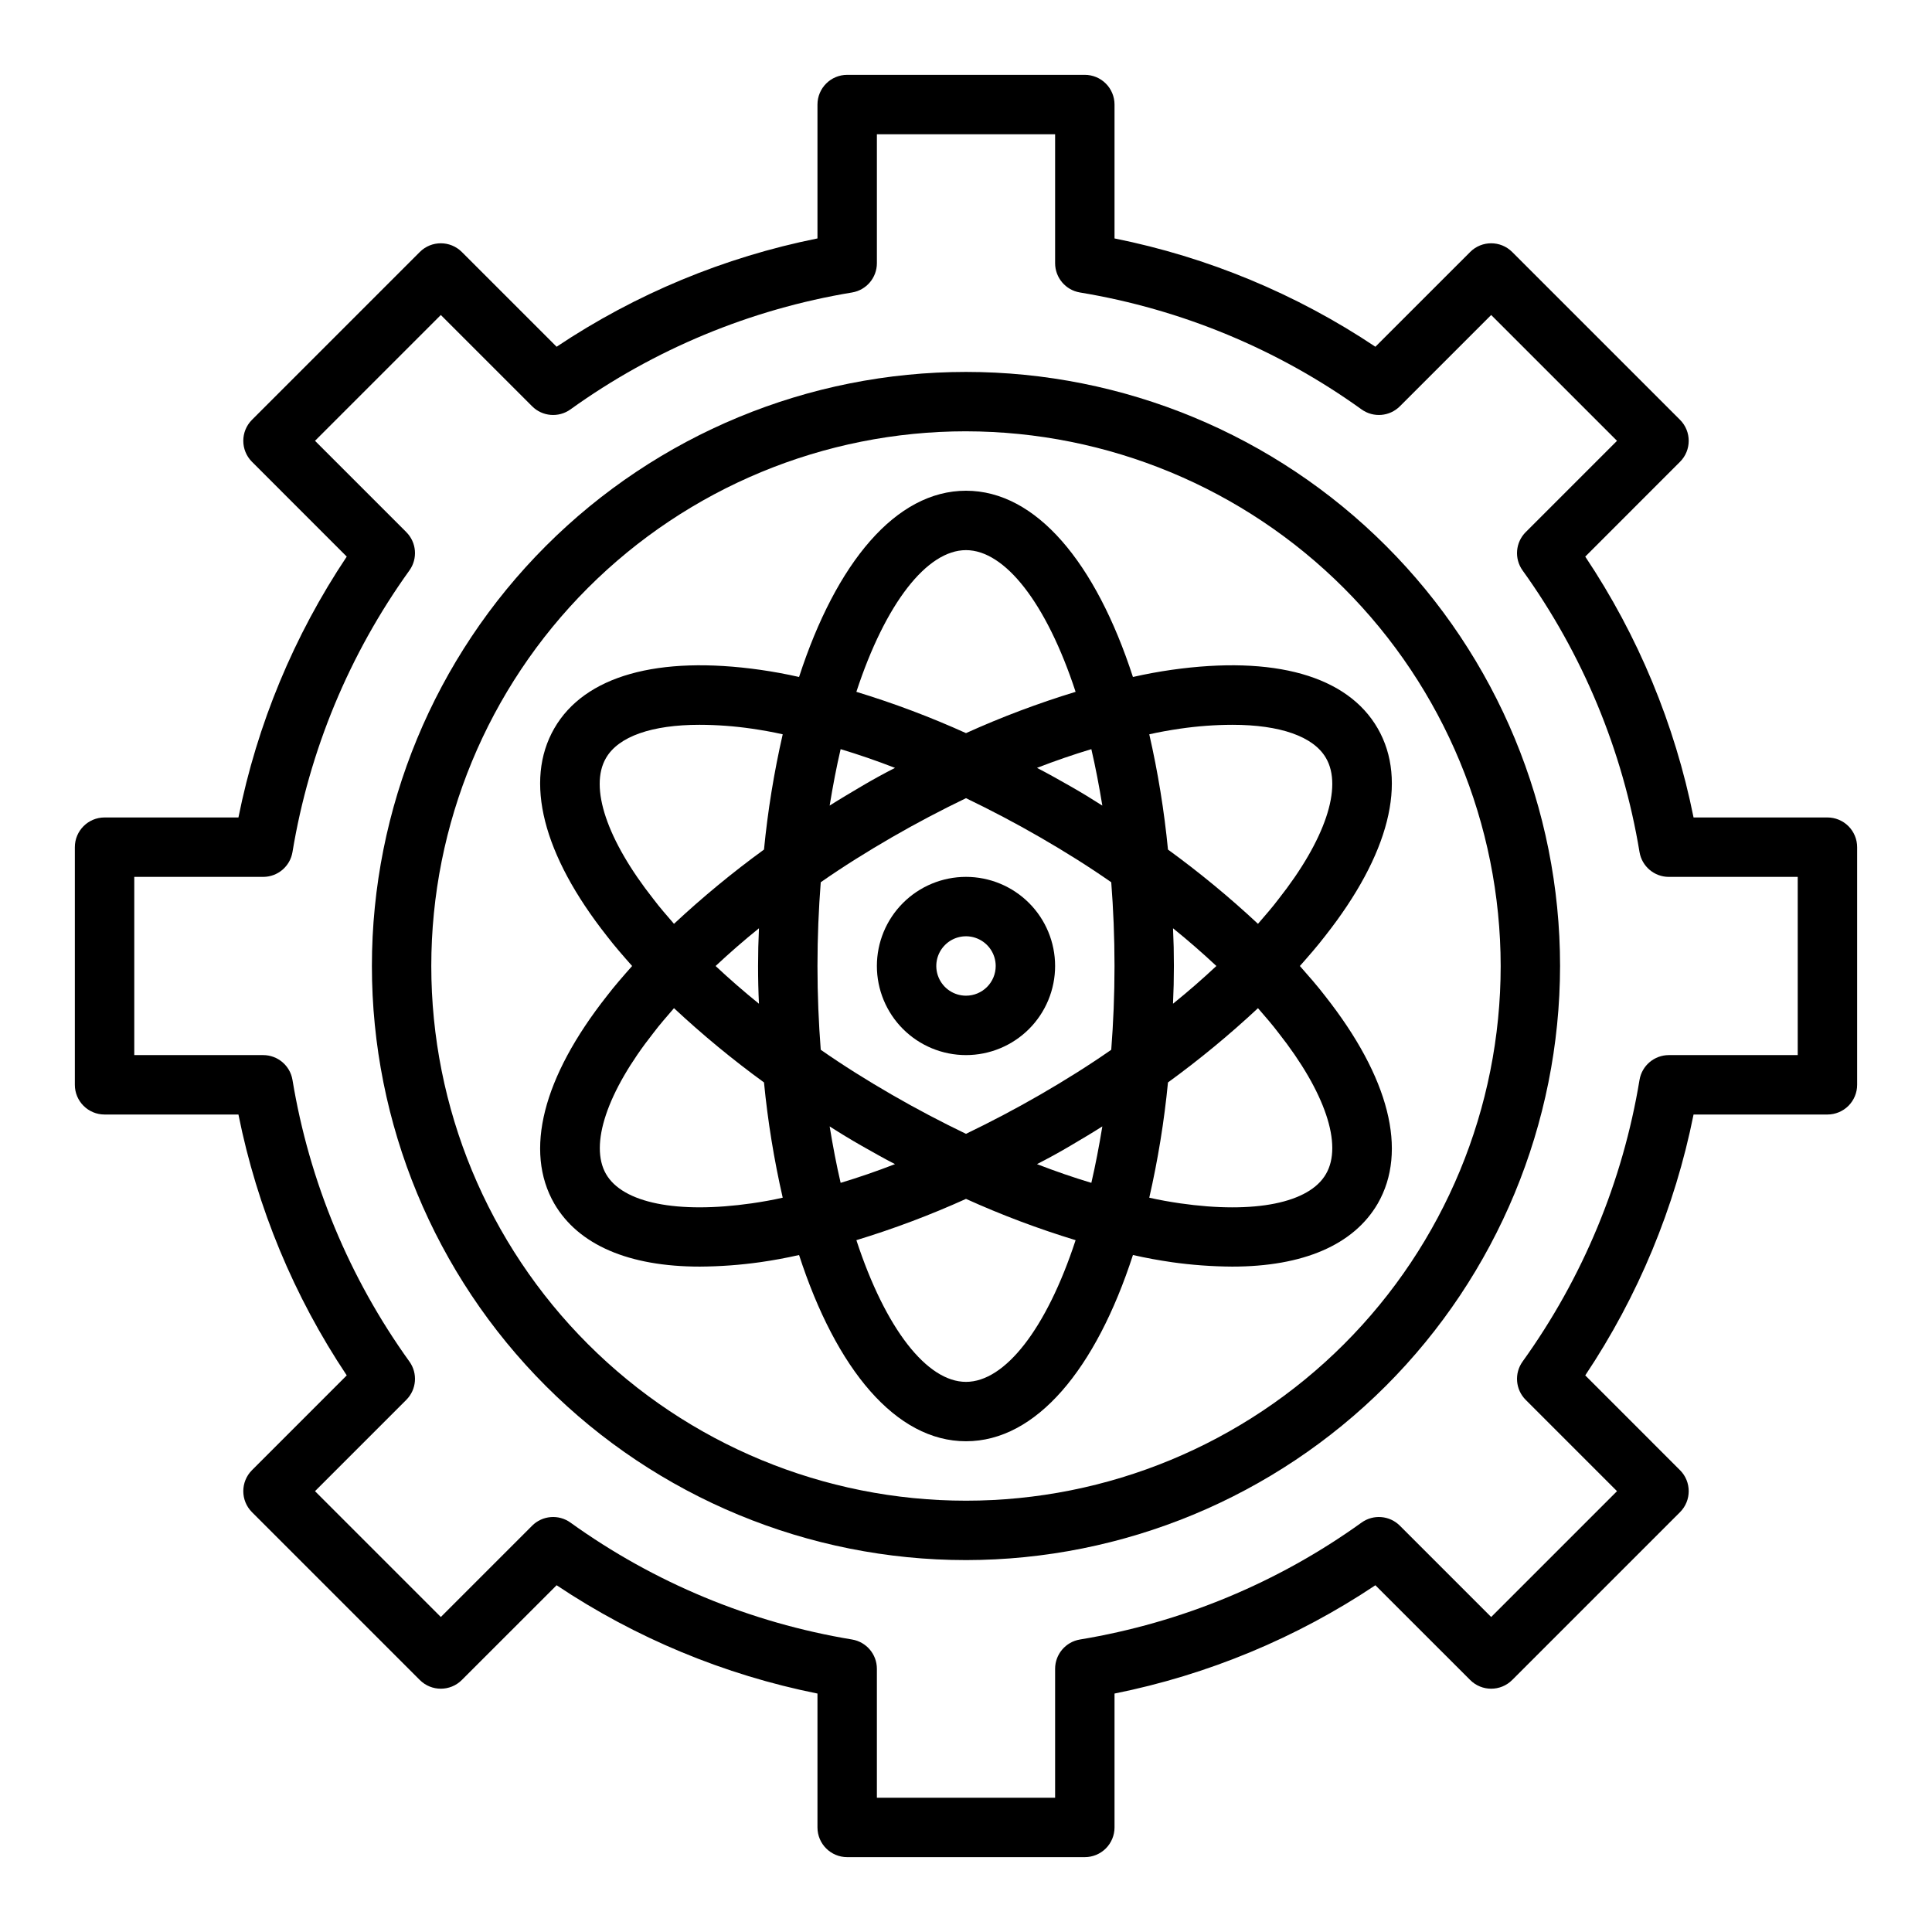
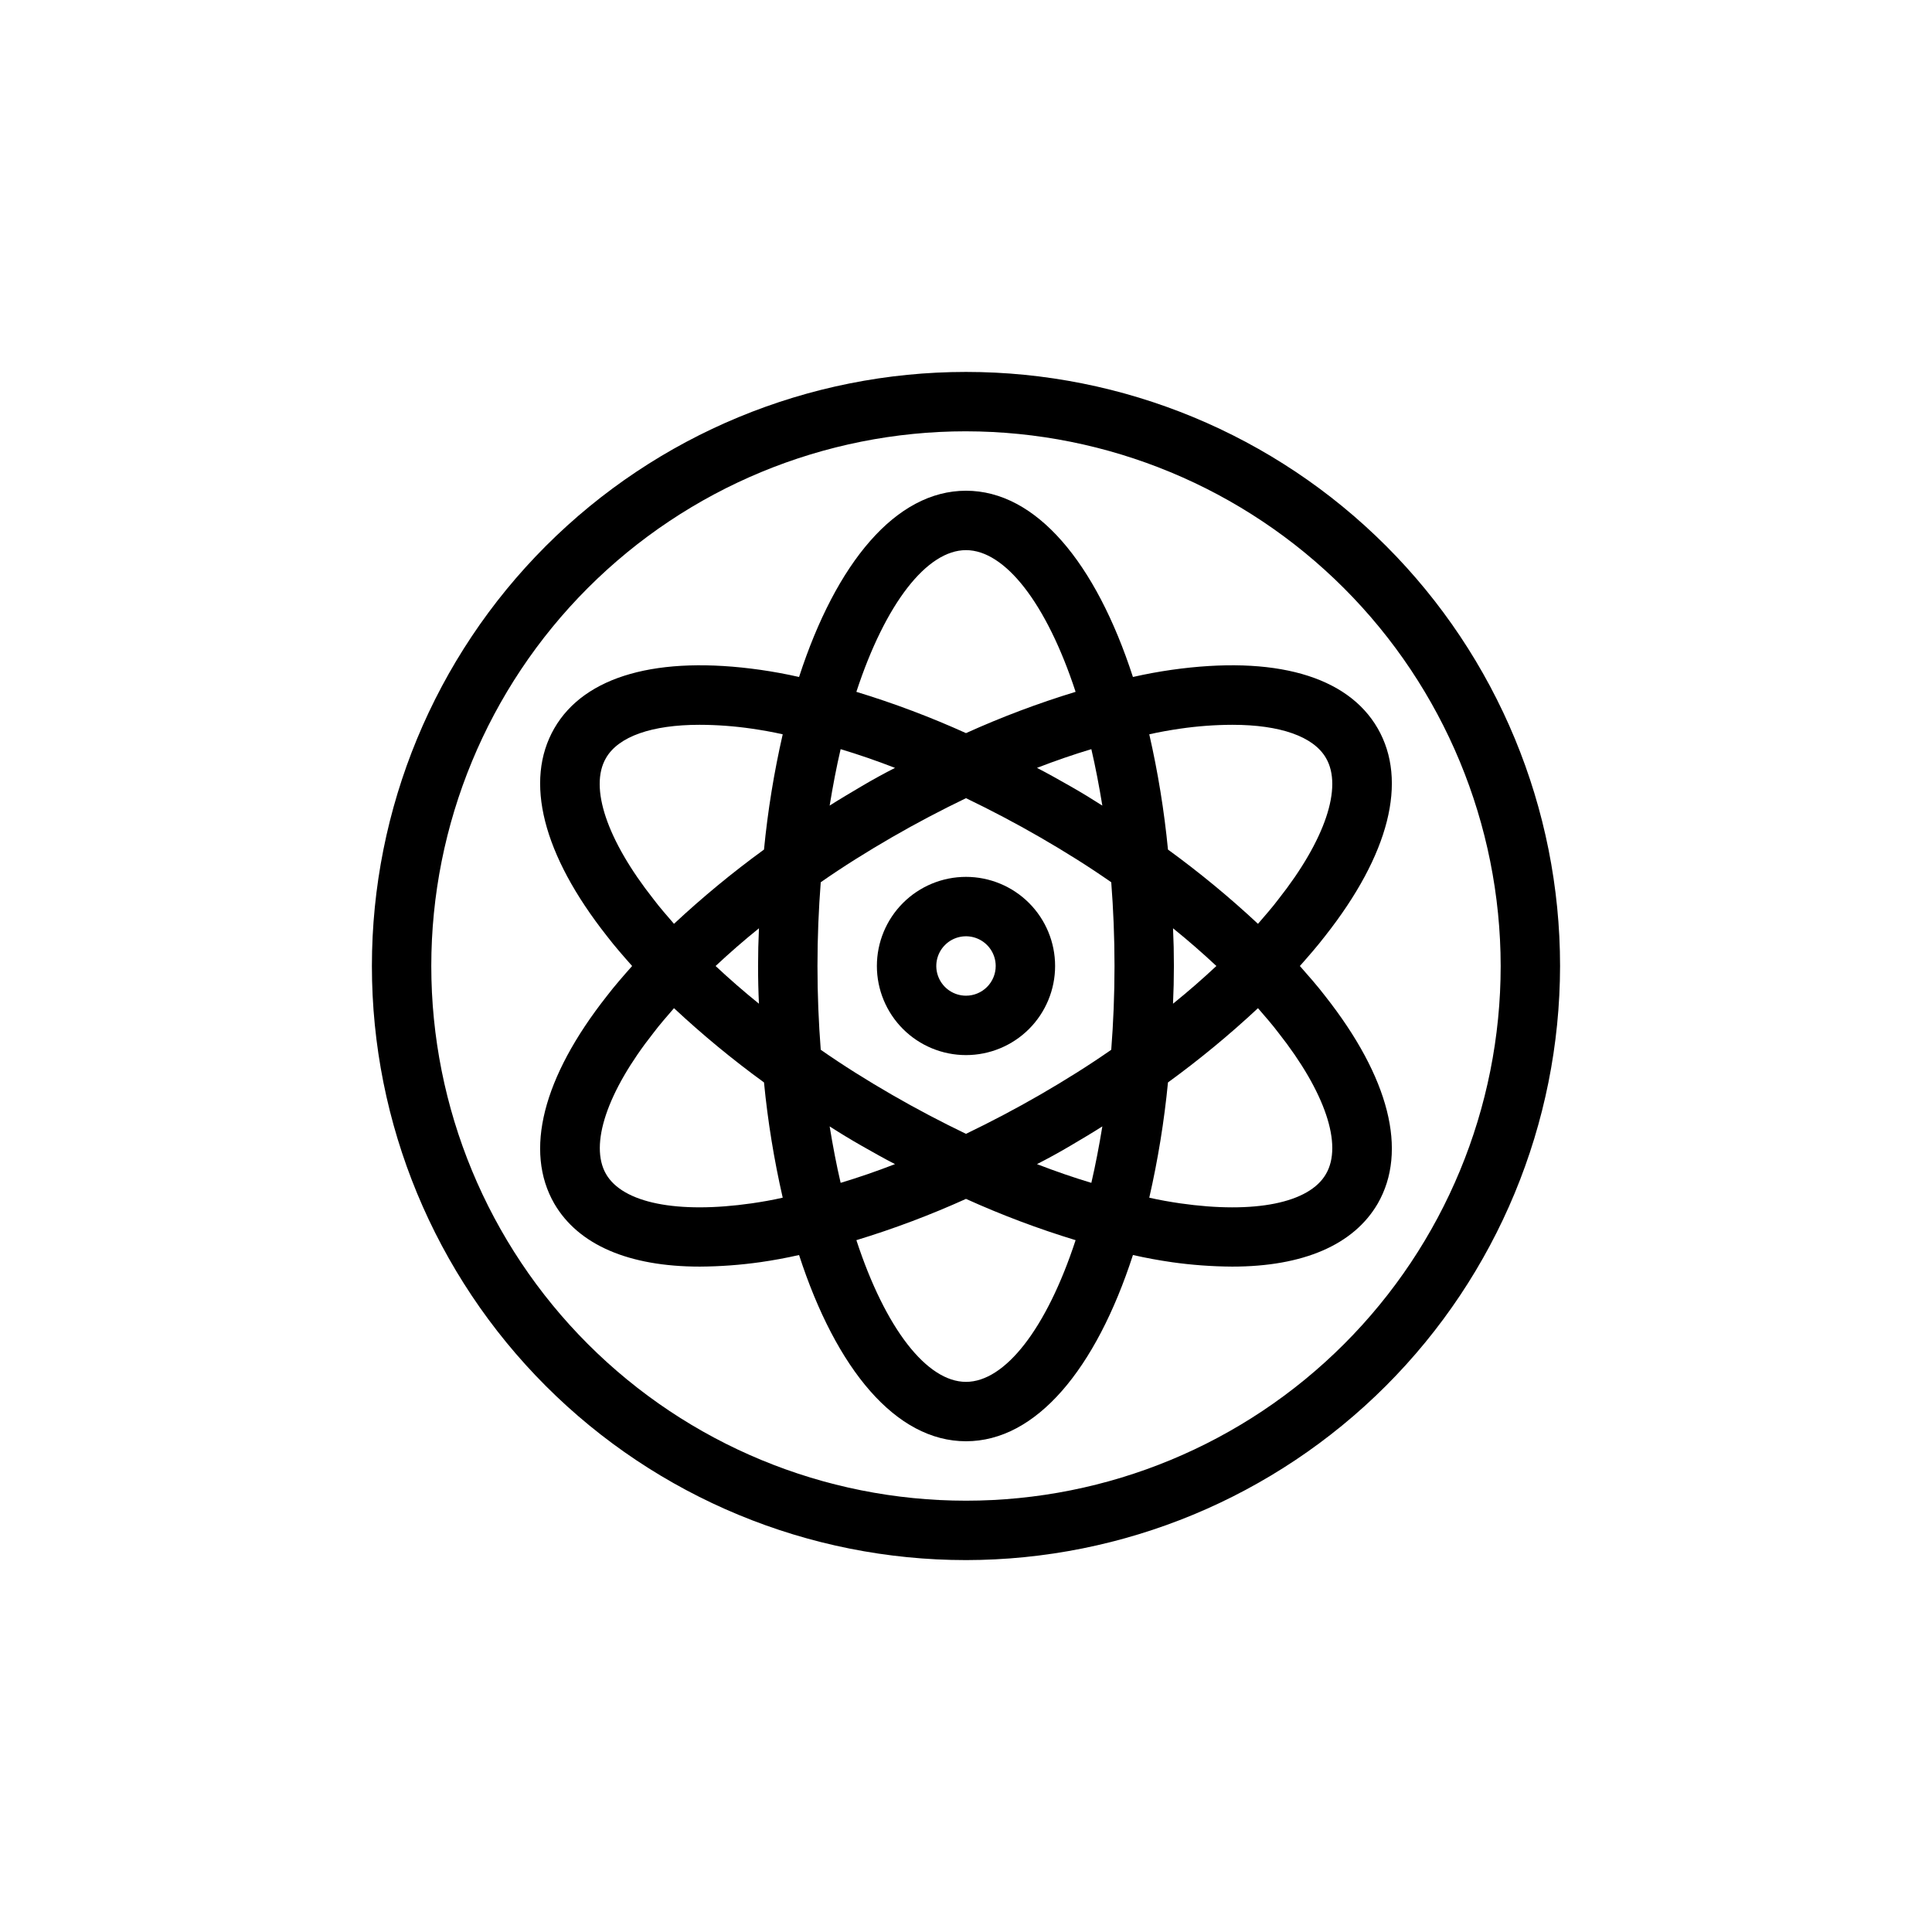
<svg xmlns="http://www.w3.org/2000/svg" fill="#000000" width="800px" height="800px" version="1.1" viewBox="144 144 512 512">
  <g>
    <path d="m400 557.44c-41.758 0-81.805-16.586-111.33-46.113-29.527-29.523-46.113-69.57-46.113-111.32 0-41.758 16.586-81.805 46.113-111.33 29.523-29.527 69.57-46.113 111.33-46.113 41.754 0 81.801 16.586 111.32 46.113 29.527 29.523 46.113 69.57 46.113 111.33-0.047 41.738-16.648 81.758-46.164 111.27-29.516 29.516-69.535 46.117-111.27 46.164zm0-299.14c-37.582 0-73.621 14.93-100.2 41.504-26.574 26.574-41.504 62.613-41.504 100.2 0 37.578 14.93 73.621 41.504 100.19 26.574 26.574 62.613 41.504 100.2 41.504 37.578 0 73.621-14.93 100.19-41.504 26.574-26.57 41.504-62.613 41.504-100.19-0.043-37.566-14.988-73.582-41.551-100.15-26.562-26.562-62.578-41.504-100.14-41.551z" />
-     <path d="m431.49 636.16h-62.977c-4.348 0-7.875-3.523-7.875-7.871v-35.48c-24.695-4.957-48.184-14.707-69.129-28.703l-25.121 25.113c-3.074 3.074-8.059 3.074-11.133 0l-44.477-44.477c-3.07-3.074-3.07-8.059 0-11.133l25.113-25.121v0.004c-13.996-20.945-23.746-44.434-28.703-69.133h-35.477c-4.348 0-7.875-3.523-7.875-7.871v-62.977c0-4.348 3.527-7.875 7.875-7.875h35.477c4.957-24.695 14.707-48.184 28.703-69.129l-25.113-25.121c-3.07-3.074-3.07-8.059 0-11.133l44.477-44.477c3.074-3.07 8.059-3.07 11.133 0l25.121 25.113c20.945-13.996 44.434-23.746 69.129-28.703v-35.477c0-4.348 3.527-7.875 7.875-7.875h62.977c2.086 0 4.09 0.832 5.566 2.309 1.473 1.477 2.305 3.477 2.305 5.566v35.477c24.699 4.957 48.184 14.707 69.133 28.703l25.121-25.113h-0.004c3.074-3.07 8.059-3.07 11.133 0l44.477 44.477c3.074 3.074 3.074 8.059 0 11.133l-25.113 25.121c13.996 20.945 23.746 44.434 28.703 69.129h35.48c2.086 0 4.09 0.832 5.566 2.309 1.473 1.477 2.305 3.477 2.305 5.566v62.977c0 2.086-0.832 4.09-2.305 5.566-1.477 1.473-3.481 2.305-5.566 2.305h-35.48c-4.953 24.699-14.707 48.188-28.703 69.133l25.113 25.121v-0.004c3.074 3.074 3.074 8.059 0 11.133l-44.477 44.477c-3.074 3.074-8.059 3.074-11.133 0l-25.121-25.113h0.004c-20.949 13.996-44.434 23.746-69.133 28.703v35.48c0 2.086-0.832 4.09-2.305 5.566-1.477 1.473-3.481 2.305-5.566 2.305zm-55.105-15.742h47.23v-34.168c0.004-3.844 2.781-7.125 6.574-7.762 26.934-4.449 52.48-15.055 74.645-30.992 3.133-2.246 7.43-1.891 10.152 0.836l24.191 24.191 33.348-33.348-24.191-24.191c-2.727-2.723-3.082-7.019-0.836-10.152 15.941-22.164 26.547-47.707 30.992-74.645 0.637-3.793 3.918-6.57 7.762-6.574h34.164v-47.23h-34.164c-3.844 0-7.125-2.781-7.762-6.574-4.449-26.934-15.055-52.477-30.992-74.641-2.246-3.133-1.891-7.434 0.836-10.156l24.191-24.191-33.348-33.344-24.191 24.191v-0.004c-2.723 2.731-7.019 3.082-10.152 0.836-22.164-15.938-47.711-26.543-74.645-30.992-3.793-0.633-6.57-3.914-6.574-7.762v-34.164h-47.23v34.164c0 3.848-2.781 7.129-6.574 7.762-26.934 4.449-52.477 15.055-74.641 30.992-3.133 2.246-7.434 1.895-10.156-0.836l-24.191-24.188-33.344 33.344 24.191 24.191h-0.004c2.731 2.723 3.082 7.023 0.836 10.156-15.938 22.164-26.543 47.707-30.992 74.641-0.633 3.793-3.914 6.574-7.762 6.574h-34.164v47.23h34.164c3.848 0.004 7.129 2.781 7.762 6.574 4.445 26.938 15.051 52.48 30.992 74.645 2.246 3.133 1.895 7.43-0.836 10.152l-24.188 24.191 33.348 33.348 24.191-24.191h-0.004c2.723-2.727 7.023-3.082 10.156-0.836 22.164 15.938 47.707 26.543 74.641 30.992 3.793 0.637 6.574 3.918 6.574 7.762z" />
    <path d="m488.48 400c2.363-2.676 4.644-5.273 6.691-7.949 17.004-21.57 21.965-41.094 13.934-55.027-8.031-13.934-27.395-19.363-54.633-15.508-3.305 0.473-6.769 1.102-10.234 1.891-9.84-30.309-25.66-49.359-44.238-49.359s-34.402 19.051-44.242 49.359c-3.465-0.789-6.926-1.418-10.234-1.891-27.16-3.856-46.602 1.574-54.633 15.508-8.031 13.934-3.07 33.457 13.934 55.027 2.047 2.676 4.328 5.273 6.691 7.949-2.363 2.676-4.644 5.273-6.691 7.949-17.004 21.57-21.965 41.094-13.934 55.027 6.375 10.941 19.758 16.688 38.574 16.688 5.375-0.031 10.738-0.426 16.059-1.18 3.305-0.473 6.769-1.102 10.234-1.891 9.84 30.309 25.664 49.355 44.242 49.355s34.402-19.051 44.242-49.359c3.465 0.789 6.926 1.418 10.234 1.891l-0.004 0.004c5.32 0.754 10.688 1.148 16.059 1.18 18.812 0 32.195-5.746 38.574-16.688 8.031-13.934 3.07-33.457-13.934-55.027-2.047-2.676-4.332-5.273-6.691-7.949zm-145.24 62.895c-19.758 2.832-34.242-0.078-38.652-7.793-4.41-7.715 0.234-21.727 12.594-37.391 1.652-2.203 3.543-4.328 5.434-6.535 7.543 7.039 15.508 13.613 23.852 19.68 1 10.277 2.66 20.48 4.961 30.543-2.758 0.633-5.512 1.105-8.188 1.496zm1.891-52.898c-4.094-3.305-7.871-6.613-11.492-9.996 3.621-3.387 7.398-6.691 11.492-9.996-0.156 3.305-0.234 6.613-0.234 9.996-0.004 3.383 0.074 6.691 0.23 9.996zm1.34-40.855h-0.004c-8.344 6.07-16.309 12.641-23.852 19.68-1.891-2.203-3.777-4.328-5.434-6.535-12.359-15.664-17.082-29.676-12.594-37.391 3.305-5.746 12.203-8.816 24.797-8.816 4.637 0.012 9.266 0.355 13.855 1.023 2.676 0.395 5.434 0.867 8.188 1.496-2.301 10.062-3.961 20.266-4.961 30.543zm89.66-11.652c-2.832-1.812-5.668-3.543-8.582-5.195-2.914-1.652-5.824-3.305-8.738-4.801 4.879-1.891 9.684-3.543 14.406-4.961 1.102 4.727 2.047 9.684 2.914 14.957zm-36.133-67.699c10.312 0 21.332 14.012 29.047 37.551-9.91 3.019-19.609 6.672-29.047 10.941-9.438-4.269-19.141-7.922-29.051-10.941 7.715-23.539 18.738-37.551 29.051-37.551zm-33.219 52.742c4.723 1.418 9.523 3.07 14.406 4.961-2.914 1.496-5.824 3.07-8.738 4.801-2.914 1.73-5.746 3.387-8.582 5.195 0.863-5.273 1.809-10.23 2.91-14.957zm-2.914 99.977c2.832 1.812 5.668 3.543 8.582 5.195 2.914 1.652 5.824 3.305 8.738 4.801-4.879 1.891-9.684 3.543-14.406 4.961-1.105-4.723-2.051-9.684-2.914-14.957zm36.133 67.699c-10.312 0-21.332-14.012-29.047-37.551h-0.004c9.91-3.019 19.613-6.672 29.051-10.941 9.438 4.269 19.137 7.922 29.047 10.941-7.715 23.539-18.734 37.551-29.047 37.551zm33.219-52.742c-4.723-1.418-9.523-3.07-14.406-4.961 2.914-1.496 5.824-3.07 8.738-4.801 2.914-1.73 5.746-3.387 8.582-5.195-0.867 5.273-1.812 10.234-2.914 14.957zm5.273-35.266c-5.984 4.172-12.281 8.109-18.812 11.887-6.535 3.777-13.145 7.242-19.68 10.391-6.535-3.148-13.145-6.613-19.68-10.391-6.535-3.777-12.832-7.715-18.812-11.887-0.551-7.086-0.867-14.484-0.867-22.199s0.316-15.113 0.867-22.199c5.984-4.172 12.281-8.109 18.812-11.887 6.535-3.777 13.145-7.242 19.68-10.391 6.535 3.148 13.145 6.613 19.68 10.391 6.535 3.777 12.832 7.715 18.812 11.887 0.551 7.086 0.867 14.484 0.867 22.199s-0.316 15.113-0.867 22.199zm18.262-85.098c4.59-0.668 9.219-1.012 13.855-1.023 12.594 0 21.492 3.07 24.797 8.816 4.488 7.715-0.234 21.727-12.594 37.391-1.652 2.203-3.543 4.328-5.434 6.535-7.543-7.039-15.508-13.609-23.852-19.68-1-10.277-2.656-20.48-4.957-30.543 2.754-0.629 5.508-1.102 8.184-1.496zm-1.891 52.898c4.094 3.305 7.871 6.613 11.492 9.996-3.621 3.387-7.398 6.691-11.492 9.996 0.156-3.305 0.234-6.613 0.234-9.996 0.004-3.383-0.074-6.688-0.23-9.996zm40.543 65.102c-4.41 7.715-18.895 10.629-38.652 7.793-2.676-0.395-5.434-0.867-8.188-1.496h0.004c2.301-10.062 3.957-20.266 4.957-30.543 8.344-6.066 16.309-12.641 23.852-19.68 1.891 2.203 3.777 4.328 5.434 6.535 12.359 15.664 17.082 29.676 12.594 37.391z" />
    <path d="m400 376.38c-6.266 0-12.273 2.488-16.699 6.918-4.43 4.426-6.918 10.434-6.918 16.699 0 6.262 2.488 12.27 6.918 16.699 4.426 4.426 10.434 6.914 16.699 6.914 6.262 0 12.27-2.488 16.699-6.914 4.426-4.43 6.914-10.438 6.914-16.699 0-6.266-2.488-12.273-6.914-16.699-4.43-4.43-10.438-6.918-16.699-6.918zm0 31.488c-3.184 0-6.055-1.918-7.273-4.859-1.219-2.941-0.547-6.328 1.707-8.578 2.25-2.254 5.637-2.926 8.578-1.707 2.941 1.219 4.859 4.09 4.859 7.273 0 2.086-0.828 4.09-2.305 5.566-1.477 1.477-3.481 2.305-5.566 2.305z" />
  </g>
</svg>